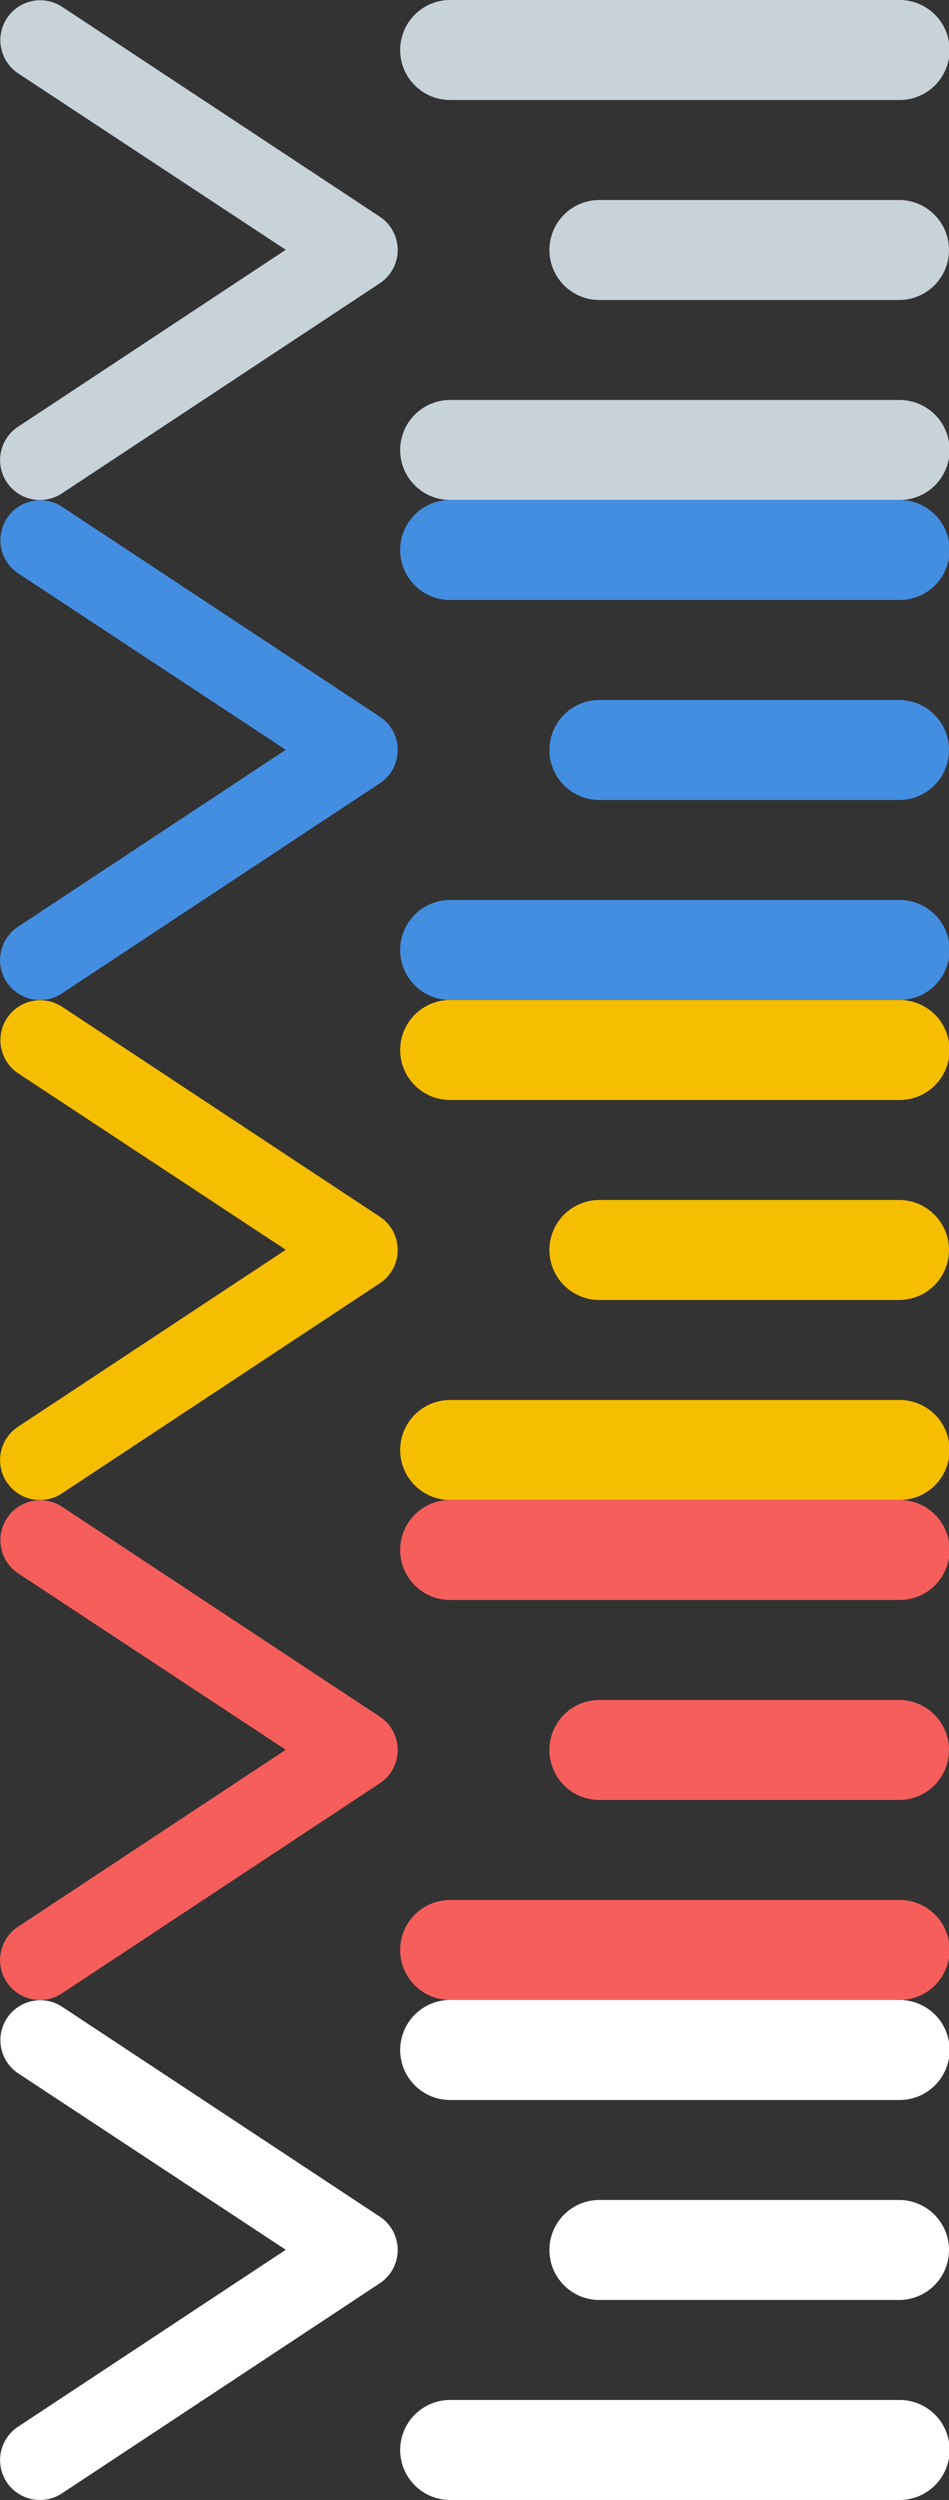
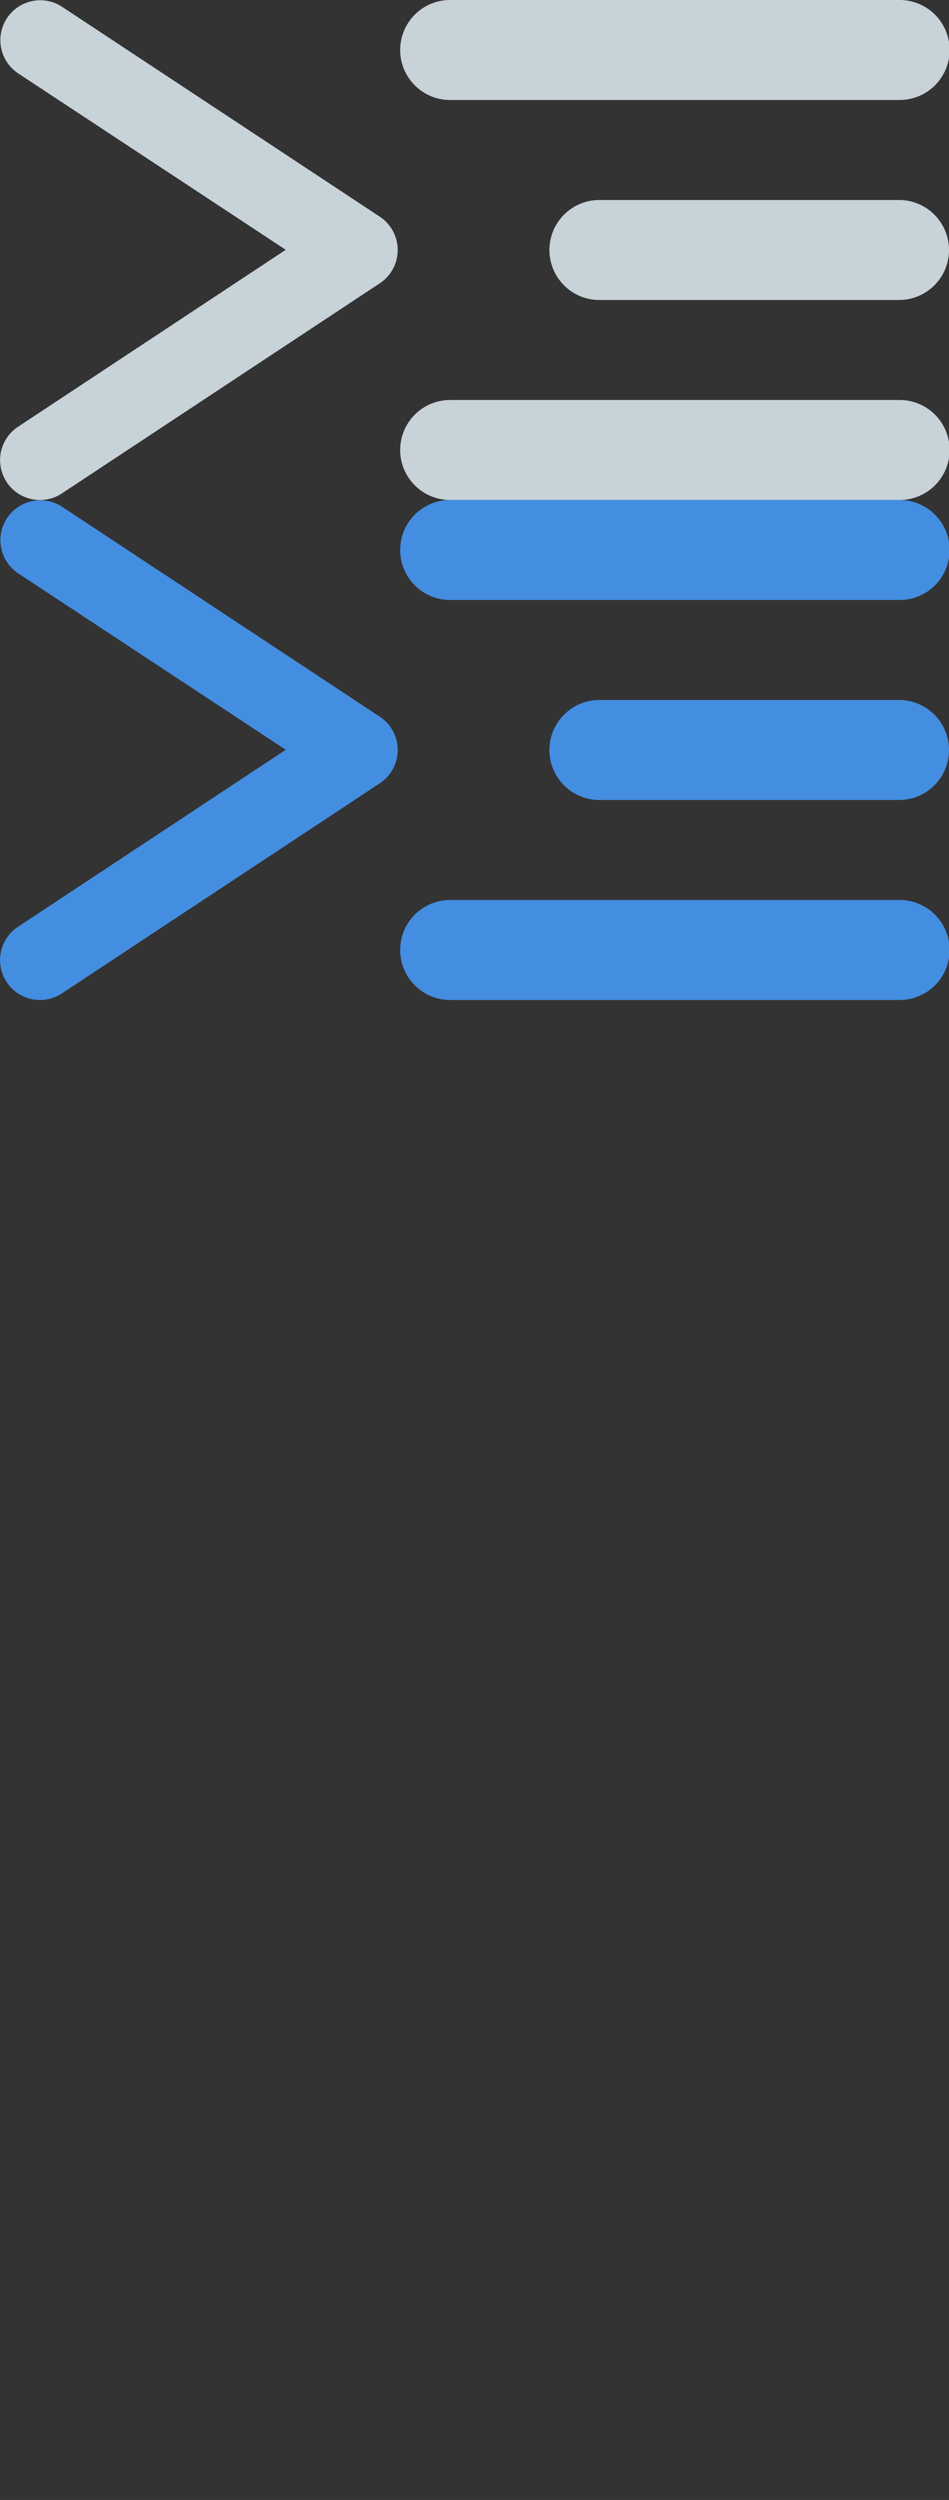
<svg xmlns="http://www.w3.org/2000/svg" width="19" height="50" viewBox="0 0 19 50">
  <rect x="0" y="0" width="19" height="50" fill="#333333" stroke="none" />
  <title>Artboard</title>
  <g fill="none" fill-rule="evenodd">
    <g fill="#C8D2D9">
      <path d="M18.012 10a1 1 0 1 0 0-2h-9a1 1 0 0 0 0 2h9zM18 6a1 1 0 0 0 0-2h-6a1 1 0 1 0 0 2h6zM18.012 2a1 1 0 1 0 0-2h-9a1 1 0 0 0 0 2h9zM5.721 4.996L.36 8.536a.798.798 0 1 0 .88 1.332l6.364-4.202a.798.798 0 0 0 0-1.332L1.237.132a.798.798 0 0 0-.879 1.332l5.363 3.532z" />
    </g>
    <g fill="#448EE1">
      <path d="M18.012 20a1 1 0 1 0 0-2h-9a1 1 0 0 0 0 2h9zM18 16a1 1 0 0 0 0-2h-6a1 1 0 1 0 0 2h6zM18.012 12a1 1 0 1 0 0-2h-9a1 1 0 0 0 0 2h9zM5.721 14.996L.36 18.536a.798.798 0 1 0 .88 1.332l6.364-4.202a.798.798 0 0 0 0-1.332l-6.366-4.202a.798.798 0 0 0-.879 1.332l5.363 3.532z" />
    </g>
    <g fill="#F6BE00">
-       <path d="M18.012 30a1 1 0 1 0 0-2h-9a1 1 0 0 0 0 2h9zM18 26a1 1 0 0 0 0-2h-6a1 1 0 1 0 0 2h6zM18.012 22a1 1 0 1 0 0-2h-9a1 1 0 0 0 0 2h9zM5.721 24.996L.36 28.536a.798.798 0 1 0 .88 1.332l6.364-4.202a.798.798 0 0 0 0-1.332l-6.366-4.202a.798.798 0 0 0-.879 1.332l5.363 3.532z" />
-     </g>
+       </g>
    <g fill="#F65E5C">
-       <path d="M18.012 40a1 1 0 1 0 0-2h-9a1 1 0 0 0 0 2h9zM18 36a1 1 0 0 0 0-2h-6a1 1 0 1 0 0 2h6zM18.012 32a1 1 0 1 0 0-2h-9a1 1 0 0 0 0 2h9zM5.721 34.996L.36 38.536a.798.798 0 1 0 .88 1.332l6.364-4.202a.798.798 0 0 0 0-1.332l-6.366-4.202a.798.798 0 0 0-.879 1.332l5.363 3.532z" />
-     </g>
+       </g>
    <g fill="#FFF">
-       <path d="M18.012 50a1 1 0 1 0 0-2h-9a1 1 0 0 0 0 2h9zM18 46a1 1 0 0 0 0-2h-6a1 1 0 1 0 0 2h6zM18.012 42a1 1 0 1 0 0-2h-9a1 1 0 0 0 0 2h9zM5.721 44.996L.36 48.536a.798.798 0 1 0 .88 1.332l6.364-4.202a.798.798 0 0 0 0-1.332l-6.366-4.202a.798.798 0 0 0-.879 1.332l5.363 3.532z" />
-     </g>
+       </g>
  </g>
</svg>